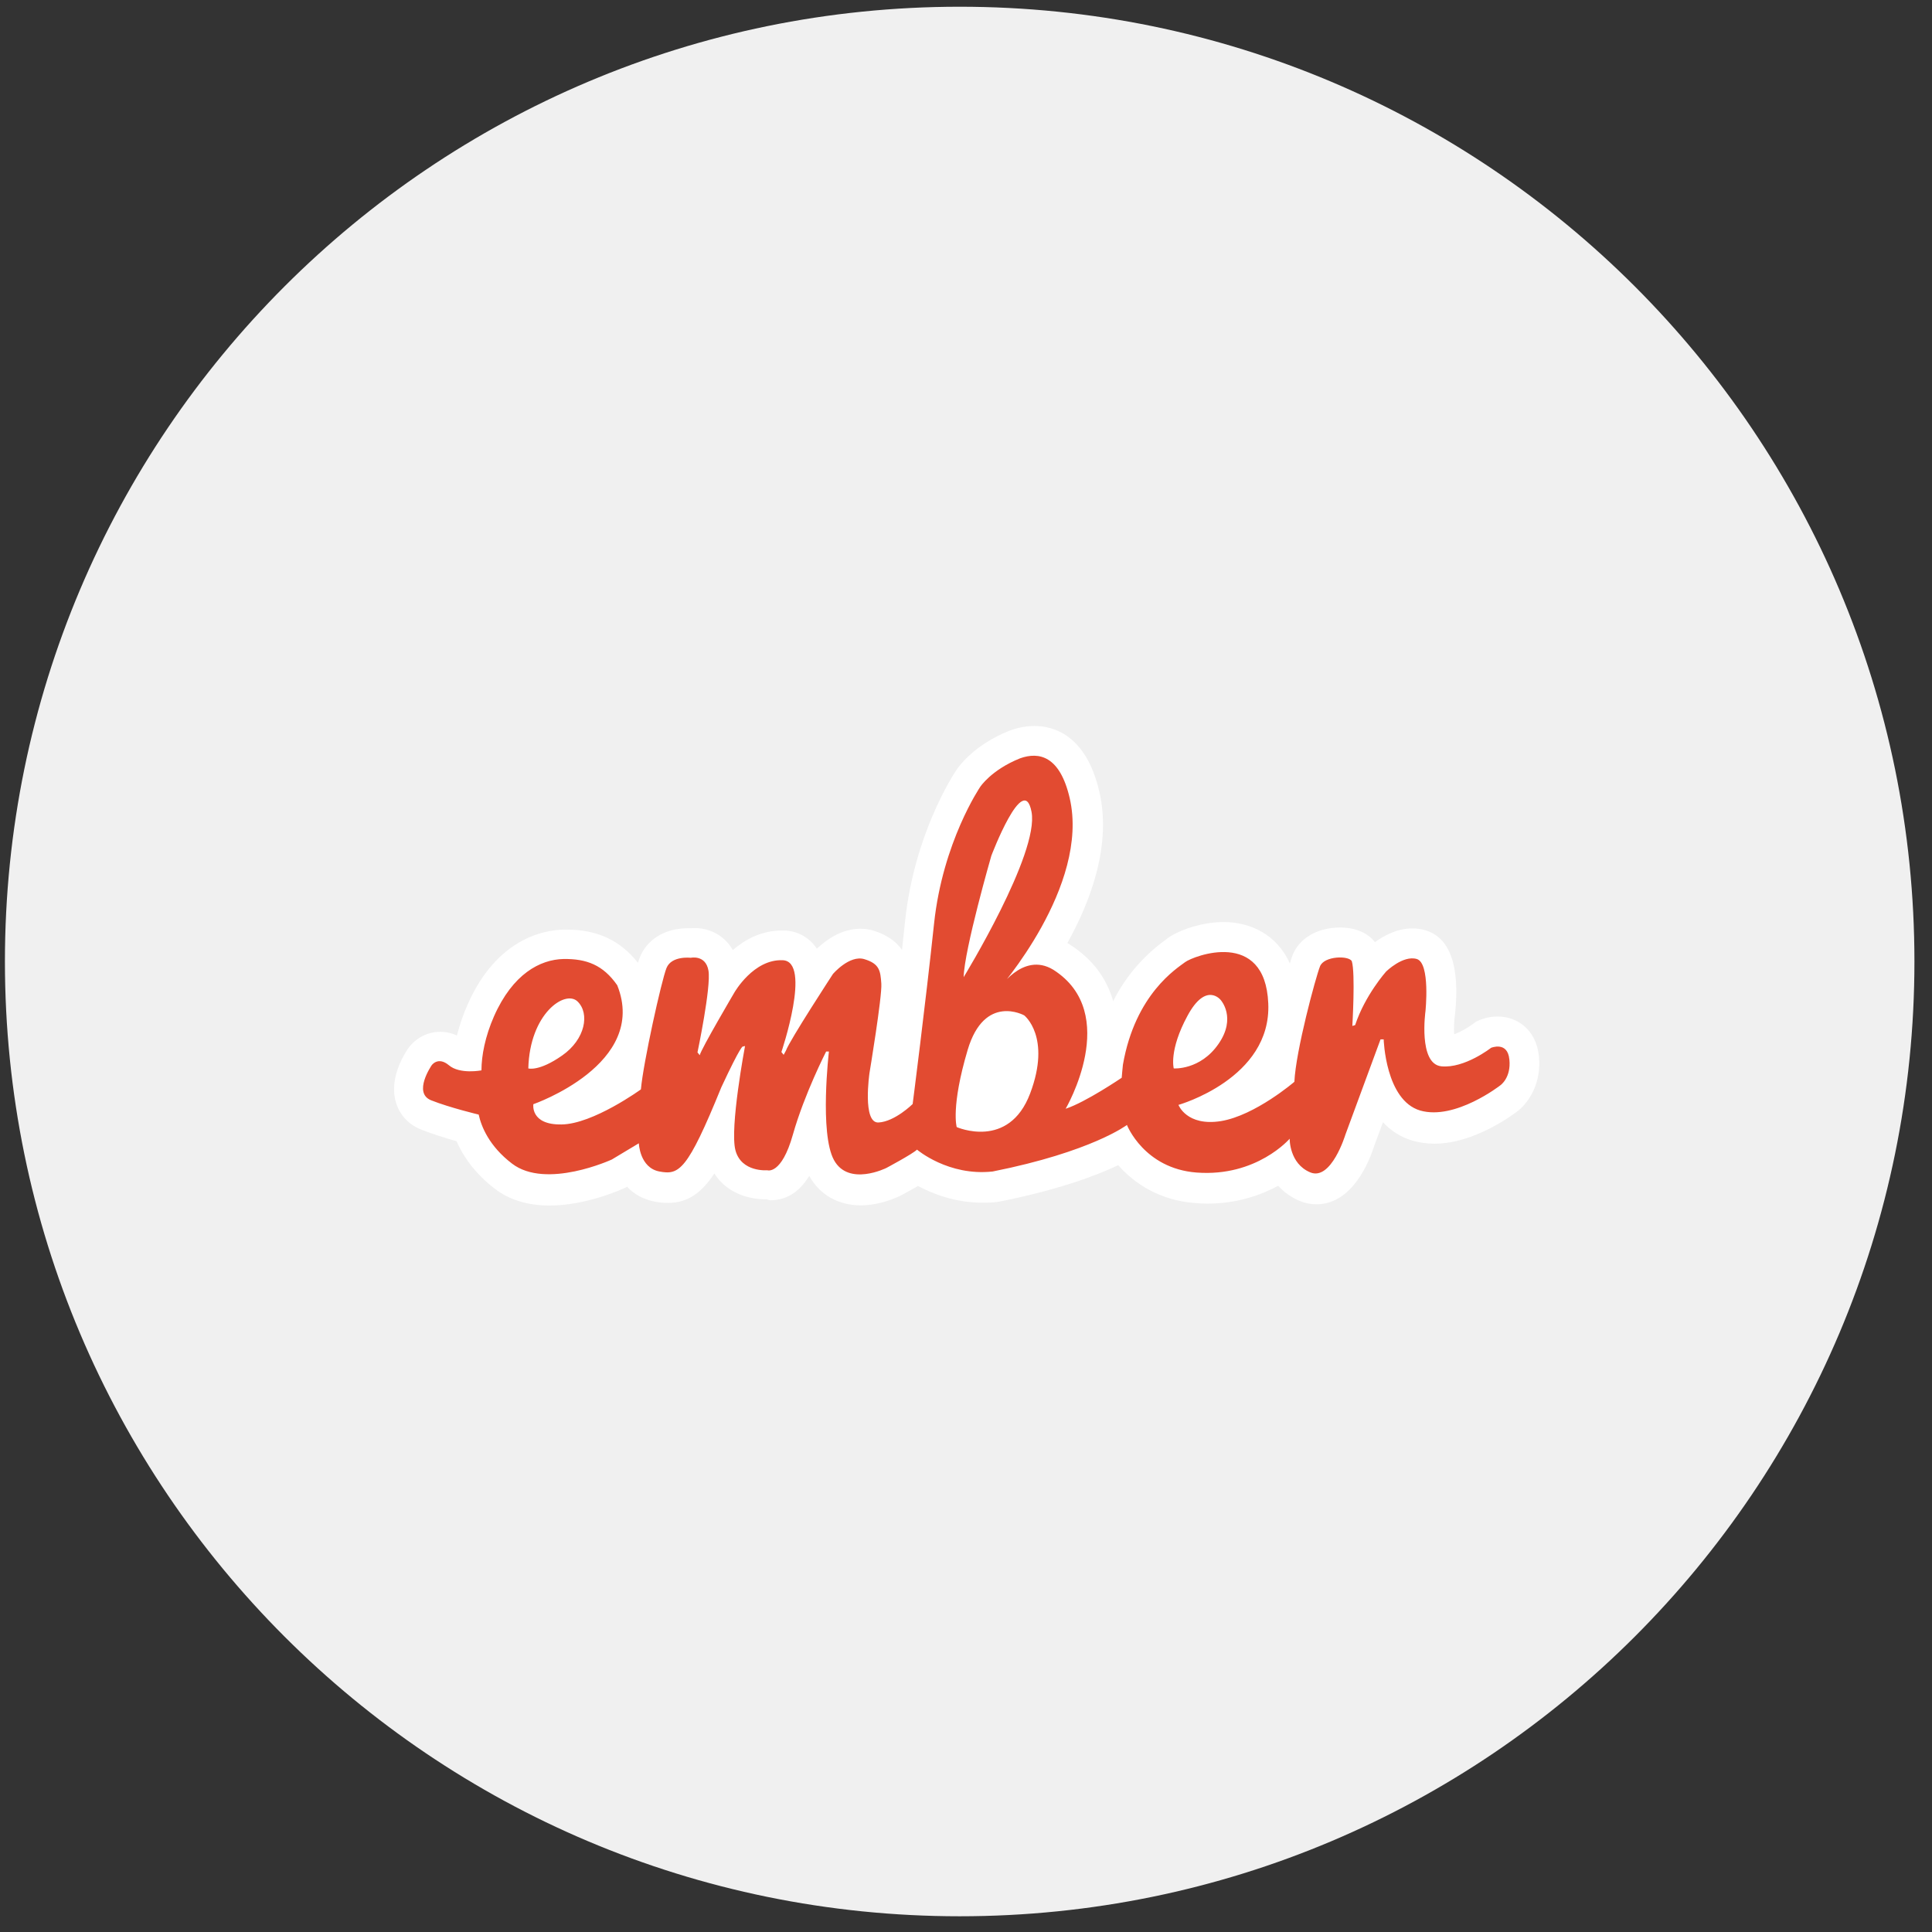
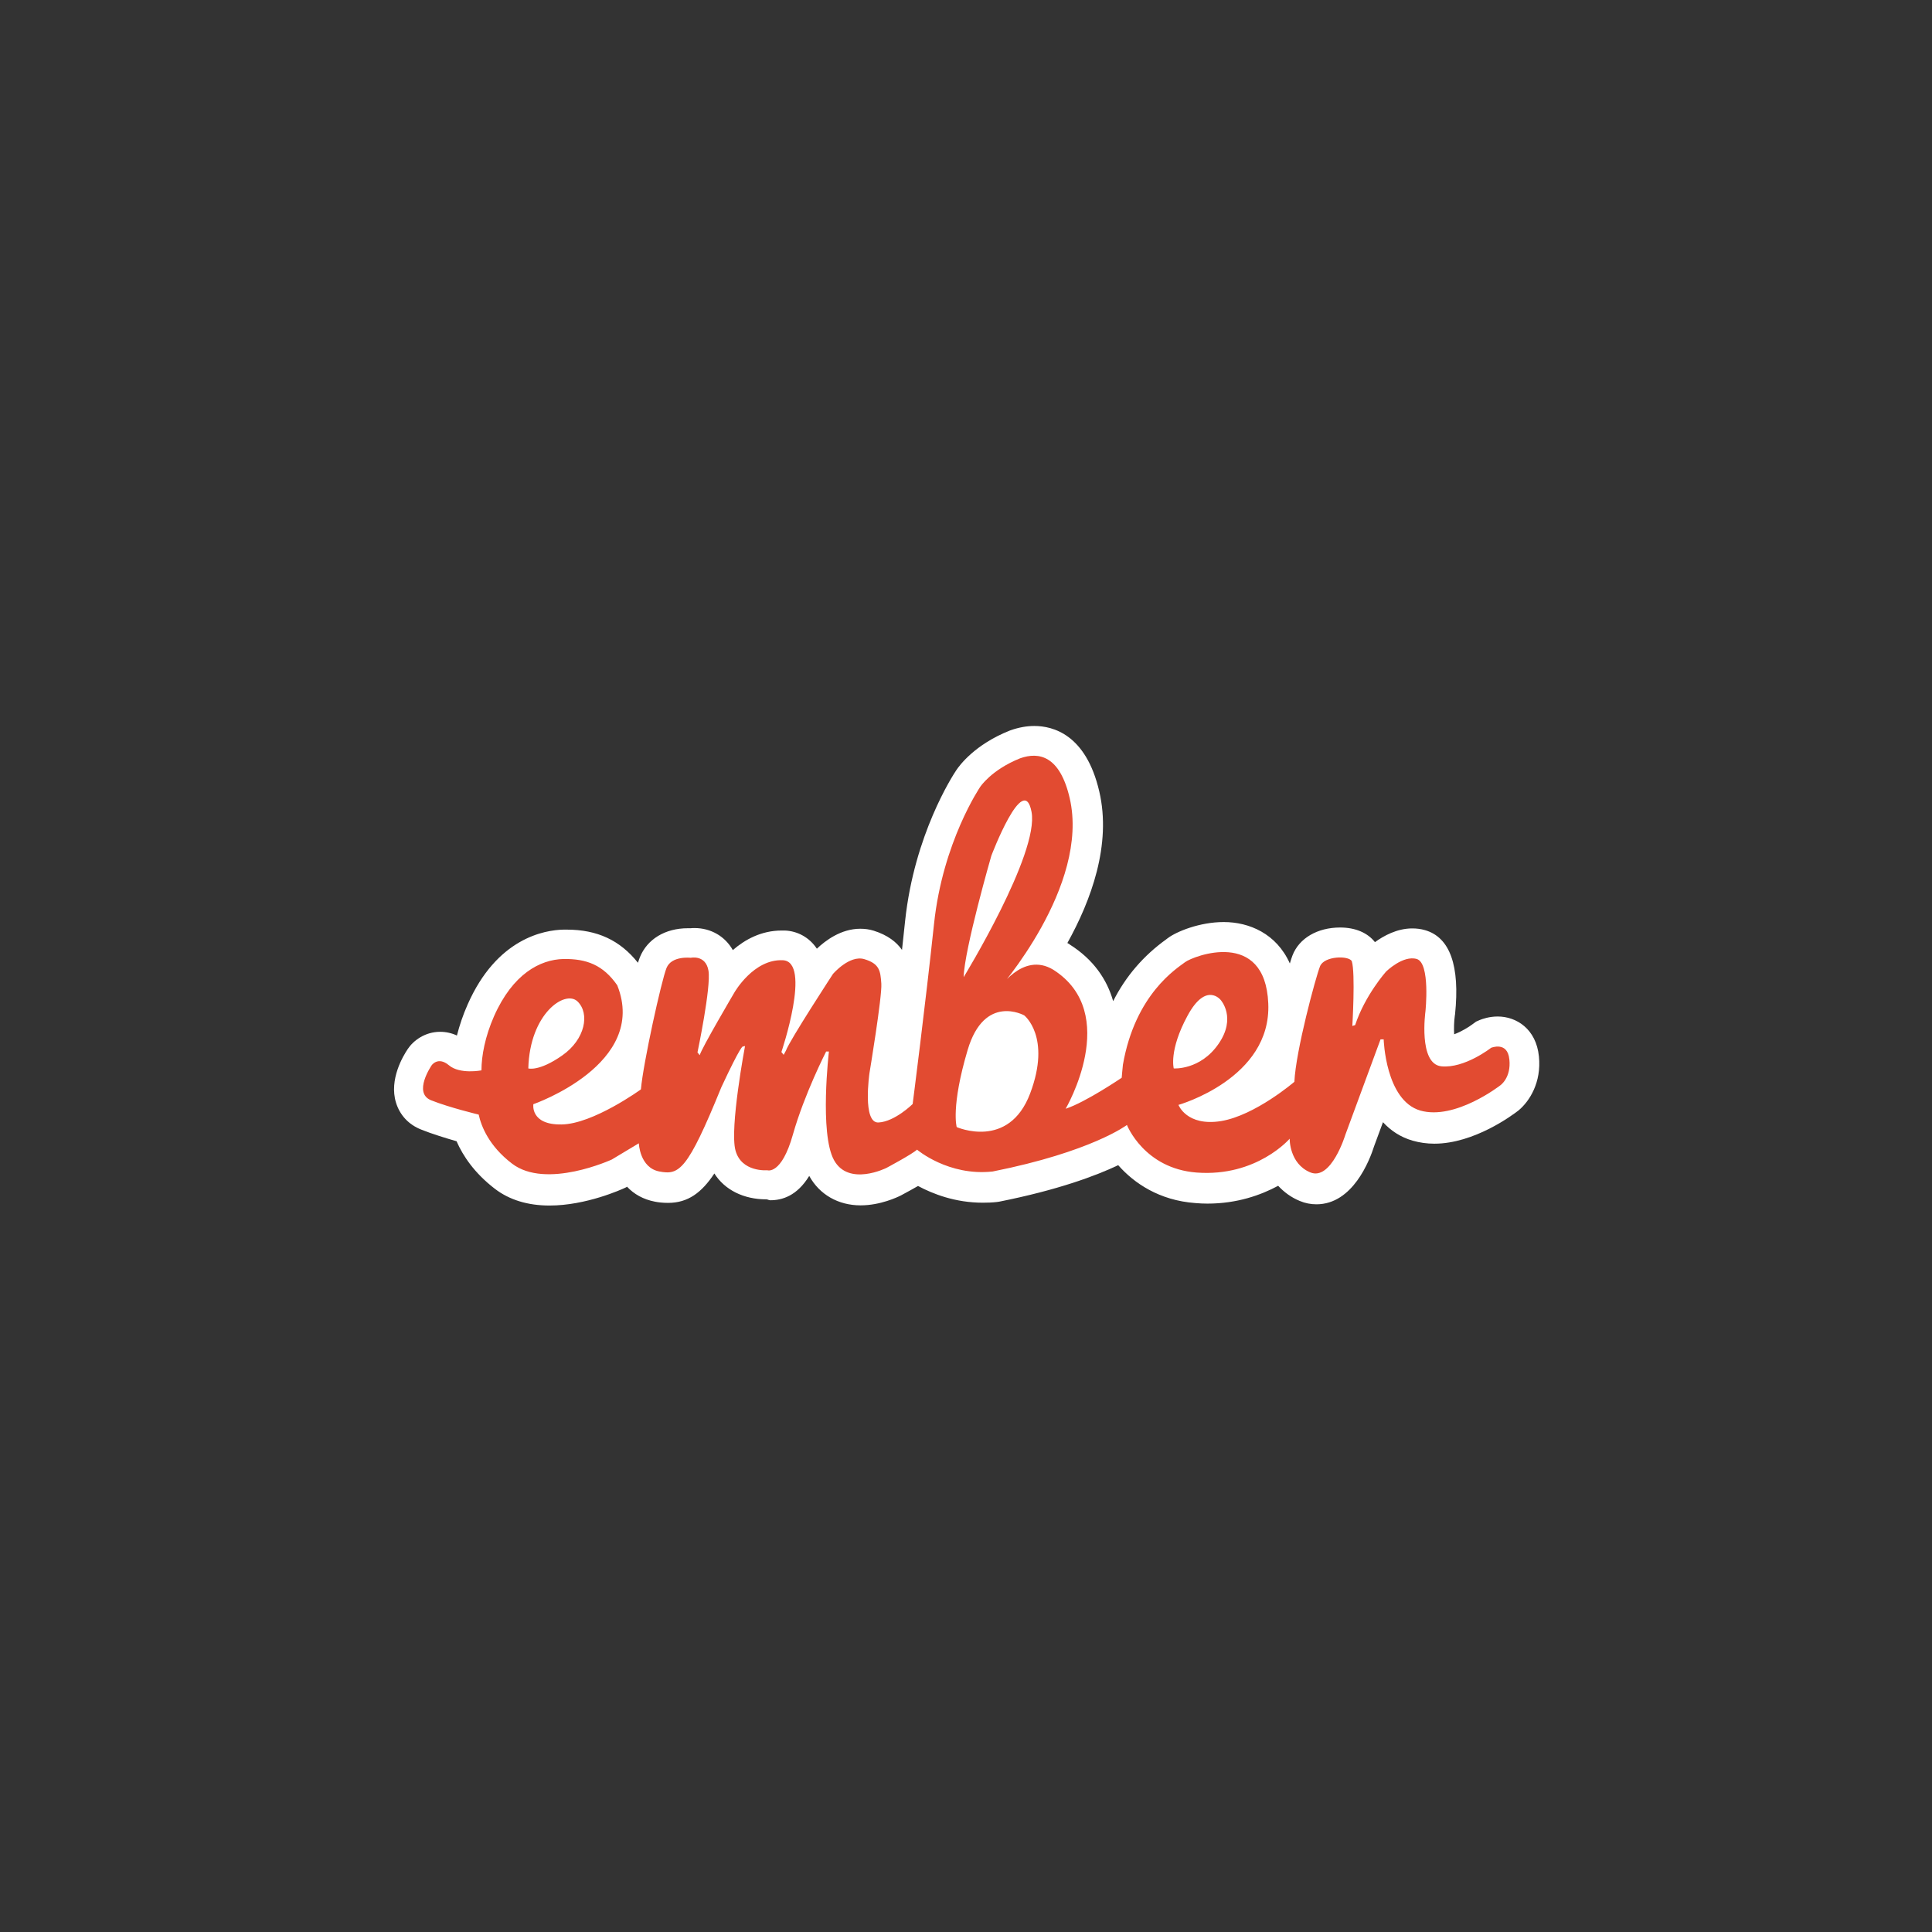
<svg xmlns="http://www.w3.org/2000/svg" width="64" height="64" viewBox="0 0 64 64" fill="none">
  <rect x="0" y="0" width="64" height="64" fill="#333333" stroke="none" />
  <g clip-path="url(#clip0_495_14342)">
-     <path d="M63.418 31.851C63.418 14.383 49.258 0.223 31.791 0.223C14.323 0.223 0.163 14.383 0.163 31.851C0.163 49.319 14.323 63.479 31.791 63.479C49.258 63.479 63.418 49.319 63.418 31.851Z" fill="#F0F0F0" />
    <g clip-path="url(#clip1_495_14342)">
      <path d="M50.979 34.997C50.887 34.081 50.23 33.673 49.613 33.673C49.33 33.673 49.105 33.754 49.019 33.789L48.898 33.842L48.794 33.918C48.65 34.029 48.396 34.18 48.171 34.262C48.16 34.075 48.165 33.836 48.194 33.638L48.2 33.603C48.367 31.992 48.033 31.052 47.208 30.813C47.07 30.772 46.926 30.755 46.781 30.755C46.28 30.755 45.836 31 45.547 31.21C45.305 30.901 44.902 30.725 44.394 30.725C43.639 30.725 43.033 31.081 42.814 31.653C42.791 31.712 42.762 31.799 42.728 31.916C42.284 30.924 41.378 30.544 40.537 30.544C39.741 30.544 38.968 30.86 38.68 31.081C38.668 31.093 38.651 31.099 38.634 31.116C37.878 31.659 37.29 32.342 36.875 33.165C36.673 32.453 36.229 31.788 35.433 31.286L35.422 31.274C35.399 31.262 35.382 31.251 35.358 31.239C36.137 29.838 36.829 27.982 36.414 26.214C35.975 24.329 34.88 24.049 34.263 24.049C34.009 24.049 33.75 24.096 33.484 24.189L33.467 24.195L33.45 24.201C32.291 24.662 31.783 25.356 31.674 25.52C31.558 25.695 30.29 27.644 29.984 30.498C29.95 30.813 29.915 31.14 29.88 31.467C29.702 31.21 29.408 30.976 28.941 30.83C28.796 30.784 28.646 30.766 28.497 30.766C27.857 30.766 27.337 31.163 27.061 31.426L27.055 31.42C26.813 31.058 26.426 30.842 26 30.825H25.896C25.215 30.825 24.673 31.128 24.276 31.473C24.022 31.023 23.555 30.743 23.007 30.743C22.961 30.743 22.921 30.743 22.88 30.749H22.788C22.032 30.749 21.439 31.111 21.196 31.712C21.179 31.758 21.156 31.817 21.133 31.893C20.539 31.146 19.784 30.795 18.769 30.795H18.671C18.036 30.807 16.456 31.076 15.488 33.282C15.338 33.62 15.222 33.965 15.136 34.303C14.962 34.222 14.774 34.18 14.582 34.18C14.075 34.18 13.694 34.472 13.51 34.746C13.36 34.968 12.881 35.756 13.118 36.526C13.245 36.941 13.539 37.256 13.954 37.419C14.317 37.565 14.778 37.705 15.124 37.805C15.338 38.295 15.718 38.861 16.393 39.38C16.872 39.748 17.483 39.935 18.204 39.935C19.415 39.935 20.585 39.404 20.712 39.345L20.758 39.322L20.77 39.31C21 39.556 21.306 39.731 21.692 39.806C21.808 39.83 21.957 39.847 22.131 39.847C22.788 39.847 23.243 39.509 23.664 38.873C24.01 39.421 24.639 39.73 25.383 39.73H25.389C25.429 39.73 25.469 39.76 25.515 39.76C25.907 39.76 26.398 39.62 26.807 38.954C27.147 39.573 27.77 39.929 28.508 39.929C29.165 39.929 29.736 39.655 29.84 39.602L29.863 39.59C30.082 39.474 30.267 39.369 30.411 39.287C30.901 39.55 31.645 39.841 32.556 39.841C32.712 39.841 32.867 39.836 33.023 39.818L33.063 39.812L33.104 39.806C35.035 39.421 36.292 38.954 37.042 38.598C37.567 39.194 38.403 39.766 39.597 39.853C39.729 39.865 39.868 39.871 40 39.871C40.981 39.871 41.765 39.59 42.341 39.281C42.526 39.48 42.757 39.66 43.056 39.783C43.235 39.859 43.42 39.894 43.61 39.894C44.809 39.894 45.369 38.447 45.524 37.956L45.813 37.174C46.066 37.449 46.389 37.67 46.799 37.787C47.024 37.851 47.266 37.886 47.514 37.886C48.834 37.886 50.103 36.941 50.305 36.783C50.668 36.48 51.066 35.855 50.979 34.997Z" fill="white" />
      <path d="M38.882 35.393C38.882 35.393 38.715 34.797 39.338 33.648C39.955 32.504 40.439 33.128 40.439 33.128C40.439 33.128 40.969 33.712 40.364 34.582C39.759 35.457 38.882 35.393 38.882 35.393ZM34.125 36.221C33.416 38.101 31.692 37.336 31.692 37.336C31.692 37.336 31.495 36.665 32.055 34.78C32.614 32.901 33.929 33.636 33.929 33.636C33.929 33.636 34.834 34.342 34.125 36.221ZM32.839 28.349C32.839 28.349 33.911 25.518 34.171 26.895C34.431 28.273 31.922 32.37 31.922 32.37C31.945 31.448 32.839 28.349 32.839 28.349ZM17.501 35.393C17.547 33.572 18.723 32.778 19.132 33.175C19.542 33.572 19.392 34.43 18.619 34.967C17.852 35.504 17.501 35.393 17.501 35.393ZM49.999 35.095C49.942 34.482 49.394 34.71 49.394 34.71C49.394 34.71 48.518 35.399 47.745 35.323C46.978 35.241 47.22 33.502 47.22 33.502C47.22 33.502 47.387 31.903 46.932 31.768C46.476 31.634 45.917 32.183 45.917 32.183C45.917 32.183 45.219 32.965 44.891 33.957L44.798 33.986C44.798 33.986 44.902 32.241 44.781 31.844C44.689 31.646 43.858 31.663 43.726 32.014C43.587 32.364 42.924 34.809 42.878 35.836C42.878 35.836 41.581 36.951 40.445 37.138C39.309 37.319 39.038 36.601 39.038 36.601C39.038 36.601 42.123 35.731 42.013 33.239C41.909 30.747 39.528 31.669 39.257 31.873C38.997 32.072 37.608 32.918 37.198 35.27C37.187 35.352 37.158 35.702 37.158 35.702C37.158 35.702 35.964 36.513 35.301 36.729C35.301 36.729 37.158 33.566 34.892 32.124C33.865 31.5 33.047 32.813 33.047 32.813C33.047 32.813 36.114 29.358 35.434 26.434C35.111 25.045 34.425 24.893 33.79 25.121C32.833 25.506 32.47 26.067 32.47 26.067C32.47 26.067 31.23 27.887 30.942 30.595C30.654 33.303 30.233 36.572 30.233 36.572C30.233 36.572 29.644 37.155 29.102 37.184C28.56 37.214 28.802 35.55 28.802 35.55C28.802 35.55 29.224 33.012 29.195 32.586C29.166 32.16 29.137 31.926 28.635 31.774C28.139 31.623 27.592 32.265 27.592 32.265C27.592 32.265 26.156 34.465 26.035 34.803L25.96 34.943L25.885 34.85C25.885 34.85 26.9 31.85 25.931 31.809C24.962 31.763 24.328 32.877 24.328 32.877C24.328 32.877 23.227 34.745 23.18 34.955L23.105 34.862C23.105 34.862 23.561 32.691 23.469 32.154C23.377 31.617 22.881 31.728 22.881 31.728C22.881 31.728 22.246 31.652 22.079 32.066C21.912 32.48 21.306 35.218 21.231 36.087C21.231 36.087 19.646 37.237 18.602 37.249C17.558 37.266 17.668 36.578 17.668 36.578C17.668 36.578 21.491 35.253 20.447 32.638C19.98 31.967 19.432 31.757 18.665 31.768C17.893 31.786 16.987 32.259 16.365 33.665C16.07 34.336 15.949 34.972 15.949 35.457C15.949 35.457 15.234 35.597 14.871 35.288C14.508 34.984 14.3 35.288 14.3 35.288C14.3 35.288 13.666 36.204 14.283 36.449C14.9 36.694 15.857 36.922 15.857 36.922C15.944 37.319 16.203 37.966 16.959 38.544C18.089 39.414 20.268 38.41 20.268 38.41L21.162 37.873C21.162 37.873 21.191 38.684 21.843 38.807C22.494 38.929 22.765 38.795 23.895 36.017C24.559 34.593 24.605 34.669 24.605 34.669L24.68 34.651C24.68 34.651 24.166 37.371 24.363 38.106C24.559 38.842 25.418 38.766 25.418 38.766C25.418 38.766 25.885 38.935 26.265 37.587C26.646 36.239 27.367 34.833 27.367 34.833H27.459C27.459 34.833 27.142 37.541 27.626 38.428C28.111 39.315 29.362 38.69 29.362 38.69C29.362 38.69 30.238 38.223 30.377 38.083C30.377 38.083 31.415 38.97 32.885 38.807C36.166 38.153 37.331 37.266 37.331 37.266C37.331 37.266 37.896 38.708 39.637 38.842C41.633 38.994 42.722 37.721 42.722 37.721C42.722 37.721 42.705 38.544 43.403 38.836C44.1 39.128 44.568 37.587 44.568 37.587L45.732 34.43H45.836C45.836 34.43 45.894 36.449 47.047 36.788C48.206 37.12 49.7 35.953 49.7 35.953C49.7 35.953 50.063 35.708 50 35.095" fill="#E24B31" />
    </g>
  </g>
  <defs>
    <clipPath id="clip0_495_14342">
      <rect width="64" height="64" fill="white" />
    </clipPath>
    <clipPath id="clip1_495_14342">
      <rect width="38" height="16" fill="white" transform="translate(13 24)" />
    </clipPath>
  </defs>
</svg>